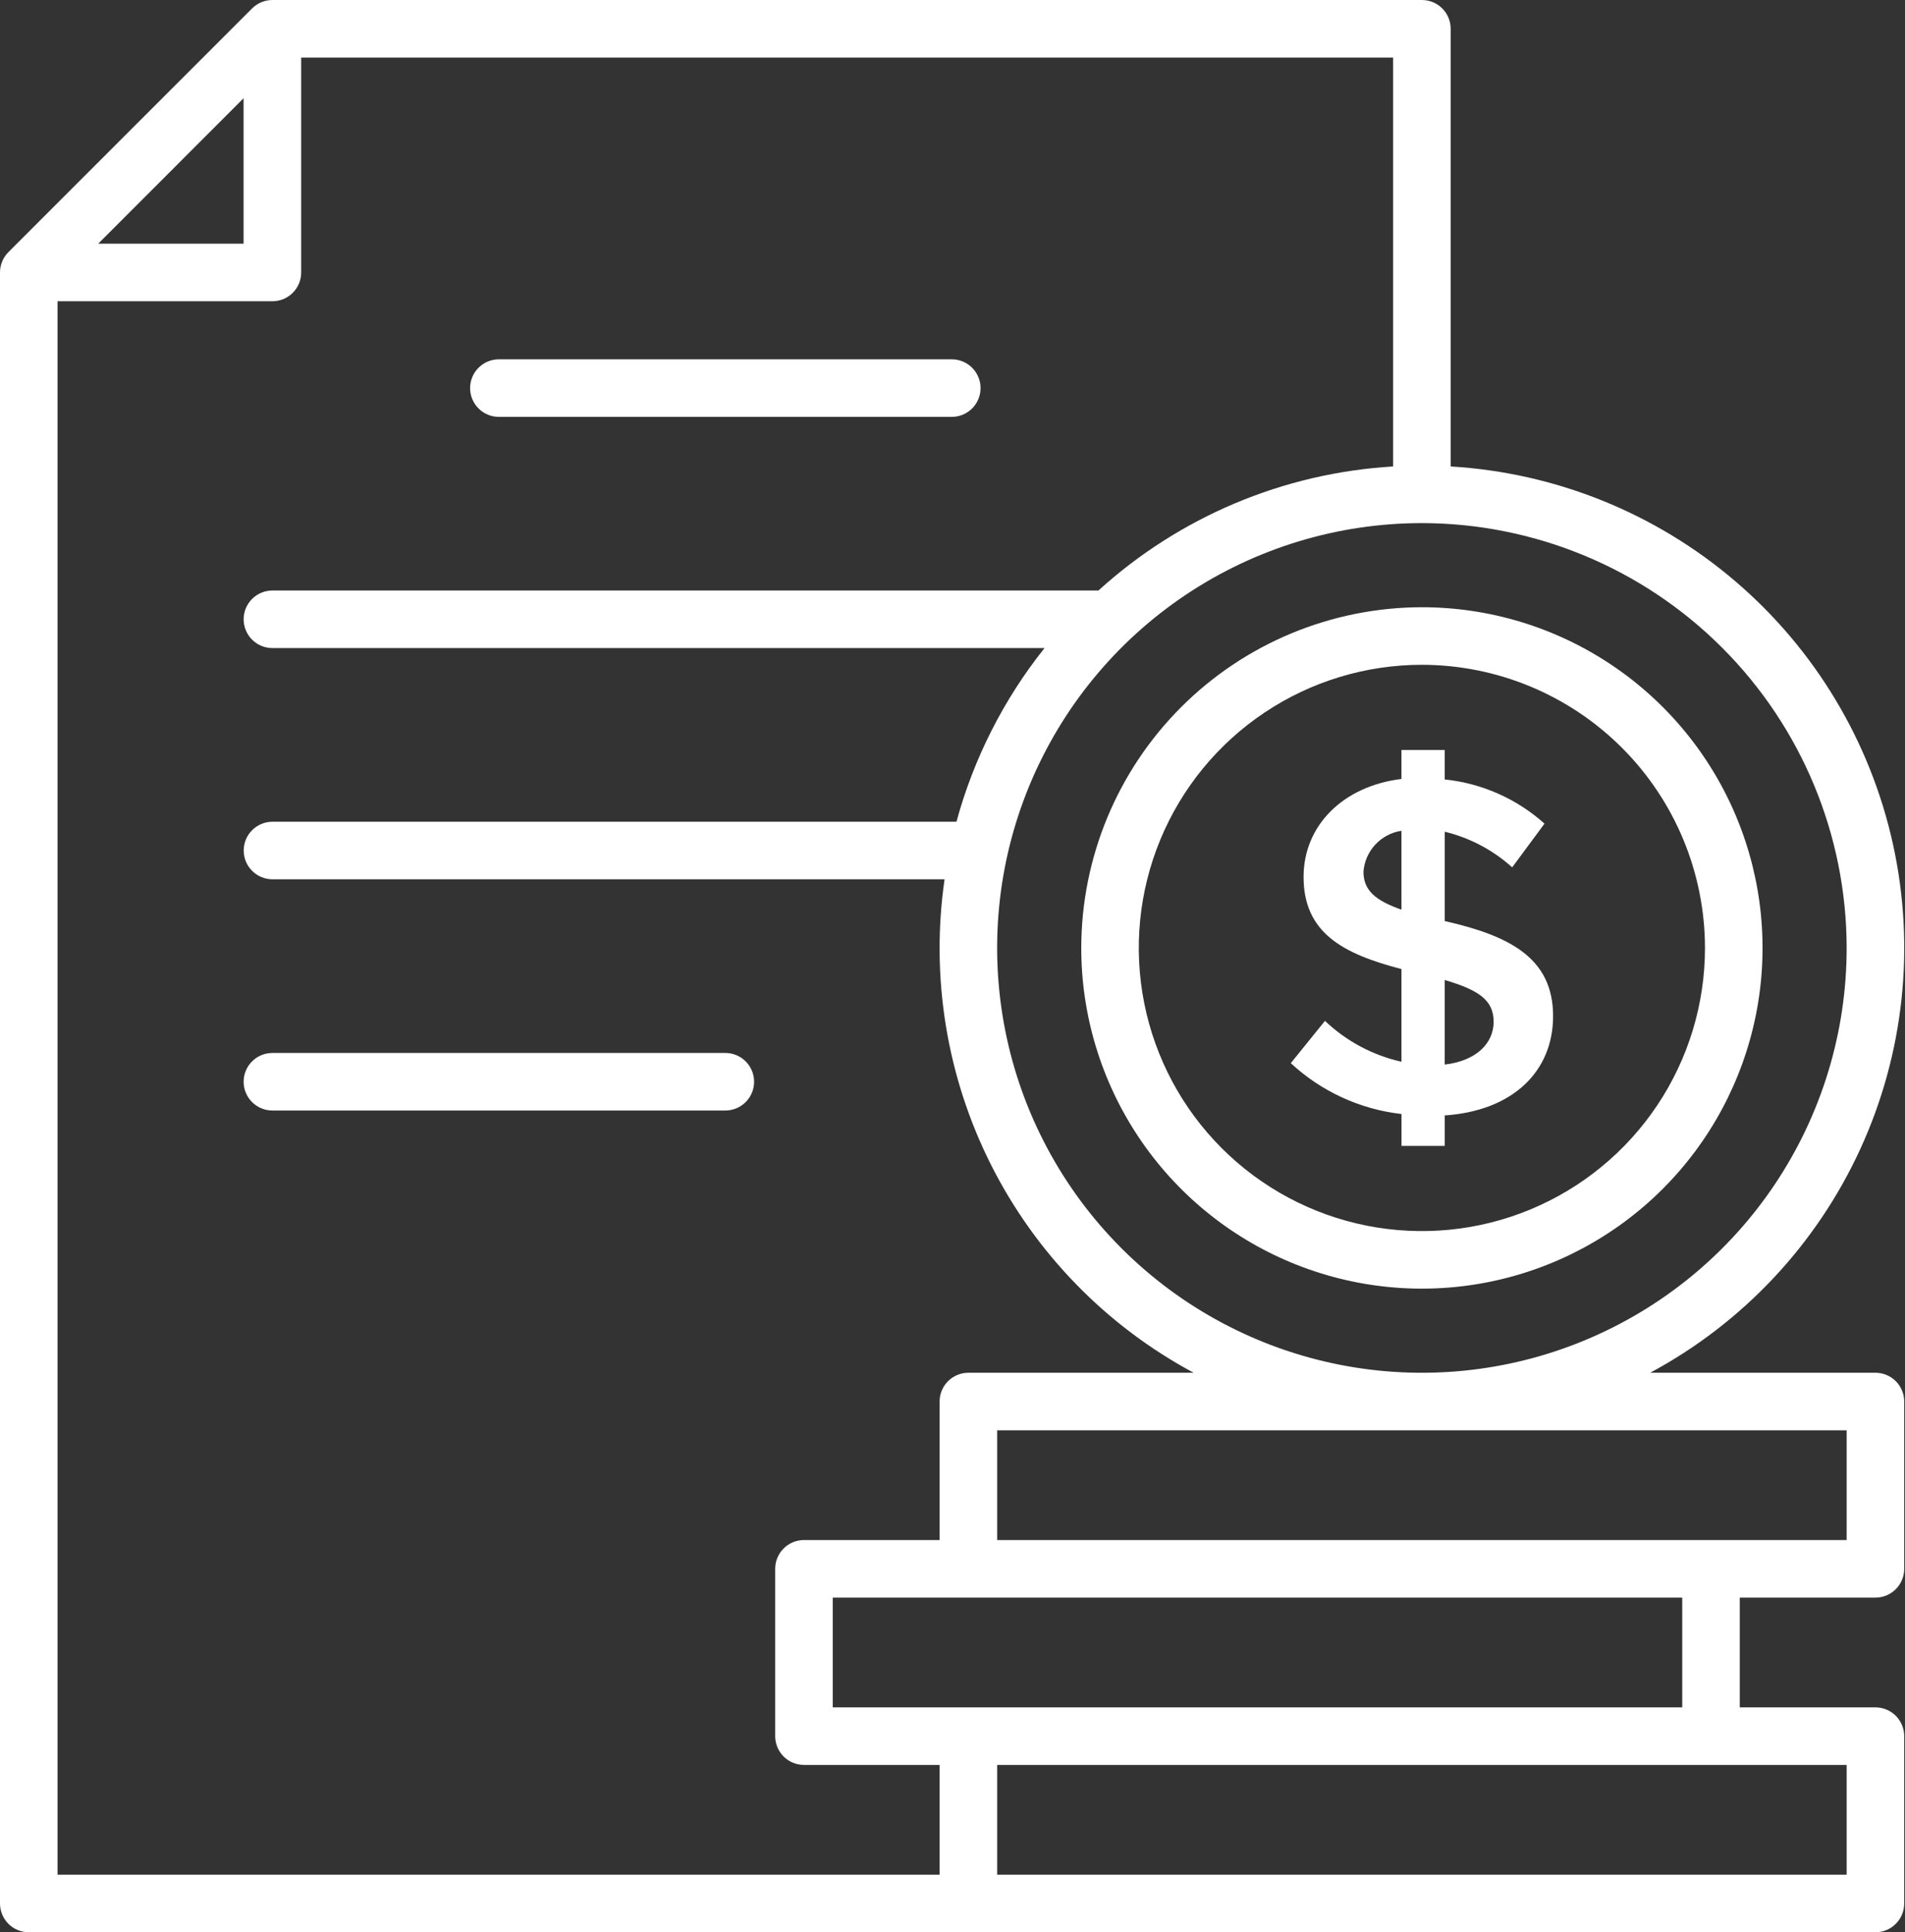
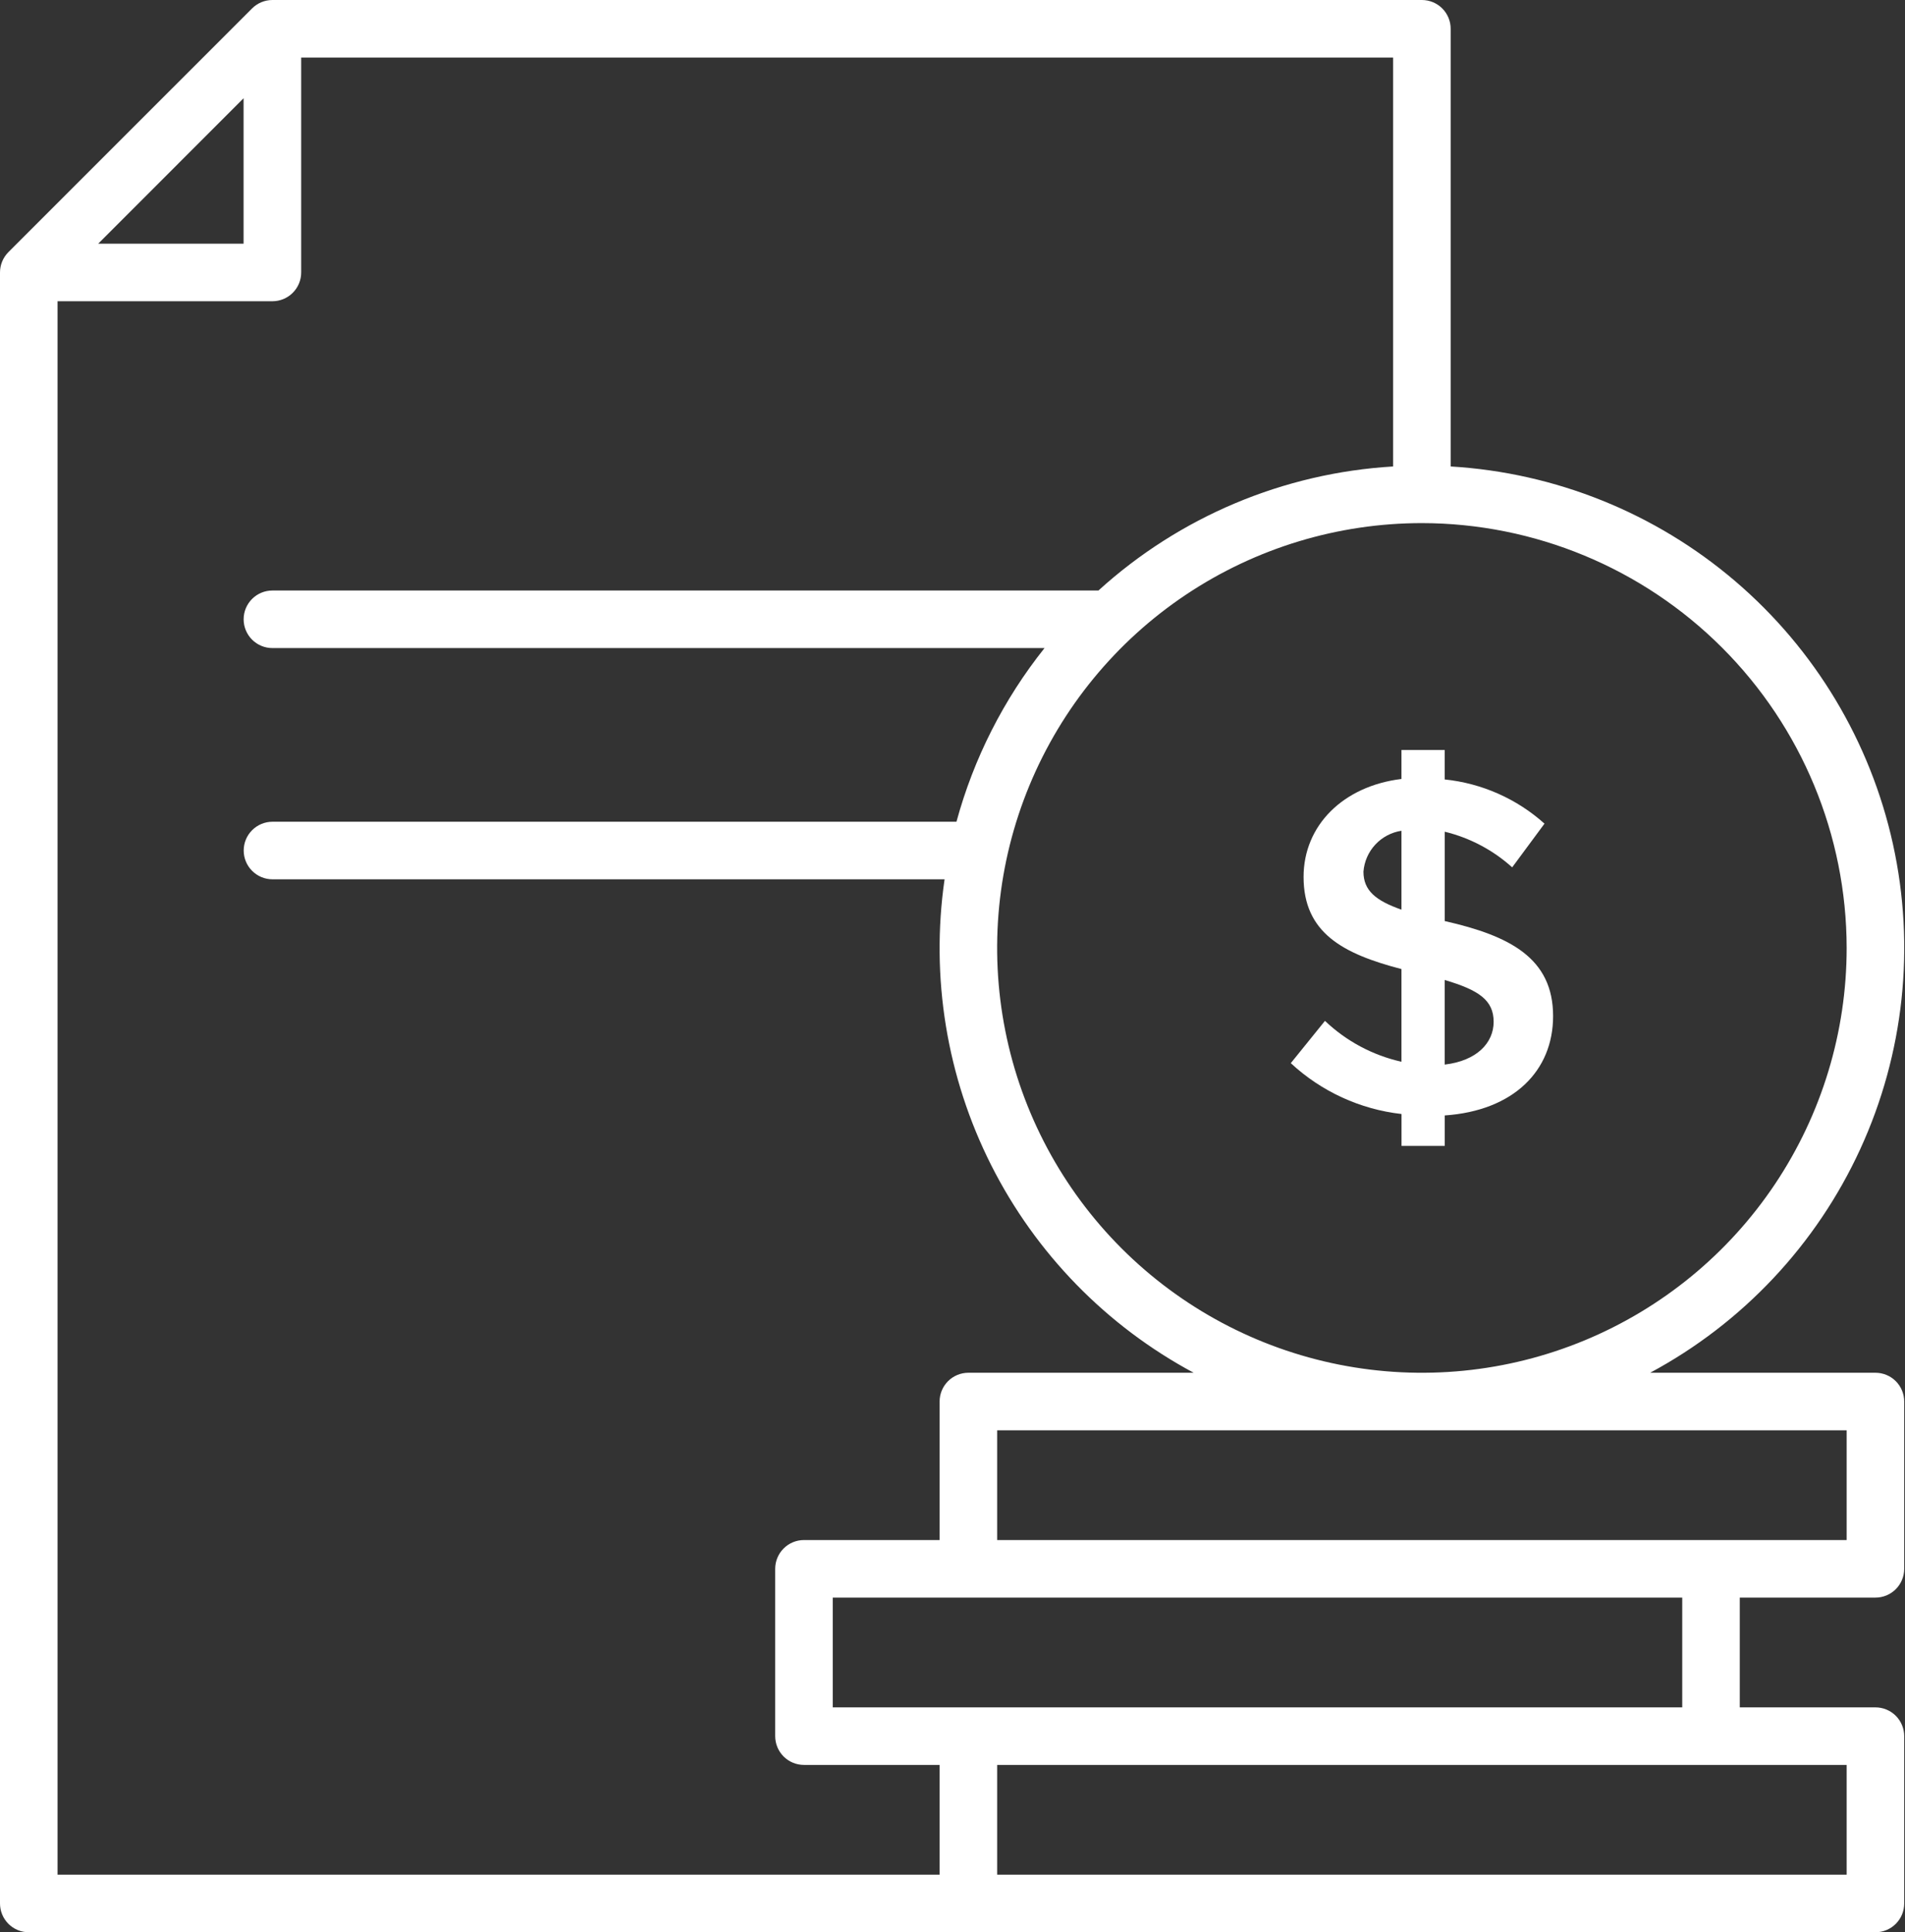
<svg xmlns="http://www.w3.org/2000/svg" width="283" height="287" viewBox="0 0 283 287" fill="none">
  <rect x="0" y="0" width="283" height="287" fill="#333333" stroke="none" />
-   <path d="M74.11 61.919H141.393C142.526 61.919 143.614 61.469 144.415 60.667C145.217 59.865 145.667 58.778 145.667 57.645C145.667 56.511 145.217 55.424 144.415 54.622C143.614 53.821 142.526 53.37 141.393 53.37H74.11C72.977 53.37 71.889 53.821 71.088 54.622C70.286 55.424 69.836 56.511 69.836 57.645C69.836 58.778 70.286 59.865 71.088 60.667C71.889 61.469 72.977 61.919 74.11 61.919ZM107.752 156.397H40.467C39.333 156.397 38.246 156.847 37.444 157.649C36.642 158.451 36.192 159.538 36.192 160.672C36.192 161.805 36.642 162.892 37.444 163.694C38.246 164.496 39.333 164.946 40.467 164.946H107.752C108.885 164.946 109.972 164.496 110.774 163.694C111.576 162.892 112.026 161.805 112.026 160.672C112.026 159.538 111.576 158.451 110.774 157.649C109.972 156.847 108.885 156.397 107.752 156.397ZM160.628 140.799C160.628 150.808 163.596 160.592 169.157 168.914C174.717 177.236 182.621 183.722 191.868 187.552C201.115 191.382 211.29 192.384 221.106 190.431C230.923 188.478 239.94 183.659 247.017 176.581C254.094 169.504 258.913 160.486 260.866 150.67C262.818 140.853 261.815 130.678 257.985 121.432C254.154 112.185 247.668 104.282 239.346 98.721C231.023 93.161 221.239 90.194 211.23 90.194C197.814 90.21 184.952 95.546 175.465 105.033C165.979 114.52 160.643 127.383 160.628 140.799ZM253.286 140.799C253.286 149.117 250.82 157.248 246.199 164.164C241.577 171.08 235.009 176.47 227.324 179.654C219.64 182.837 211.184 183.669 203.026 182.047C194.868 180.424 187.374 176.419 181.492 170.537C175.611 164.655 171.605 157.162 169.983 149.004C168.36 140.846 169.193 132.39 172.376 124.705C175.559 117.02 180.949 110.452 187.865 105.831C194.781 101.21 202.912 98.743 211.23 98.743C222.381 98.755 233.071 103.189 240.955 111.074C248.84 118.958 253.275 129.649 253.286 140.799Z" fill="white" />
  <path d="M208.197 111.395V115.701C199.514 116.758 193.654 122.618 193.654 130.244C193.654 138.573 199.516 141.677 208.197 143.937V157.703C203.928 156.746 200 154.647 196.832 151.631L191.756 157.911C196.29 162.122 202.055 164.77 208.204 165.465V170.197H214.628V165.678C224.862 164.972 230.722 159.044 230.722 150.925C230.722 142.312 224.298 138.995 214.628 136.807V123.536C218.354 124.441 221.796 126.26 224.643 128.829L229.445 122.337C225.32 118.639 220.131 116.341 214.621 115.772V111.395H208.197ZM208.197 135.114C204.384 133.771 202.55 132.288 202.55 129.467C202.666 127.966 203.288 126.548 204.314 125.445C205.339 124.343 206.708 123.62 208.197 123.395V135.114ZM221.89 151.772C221.89 154.877 219.42 157.561 214.621 158.123V145.561C219.633 147.044 221.89 148.524 221.89 151.772Z" fill="white" />
  <path d="M278.607 203.897H245.144C258.882 196.52 269.838 184.862 276.347 170.692C282.857 156.523 284.565 140.616 281.212 125.387C277.859 110.159 269.628 96.44 257.77 86.315C245.911 76.19 231.072 70.21 215.506 69.285V4.274C215.507 3.713 215.396 3.157 215.182 2.638C214.967 2.12 214.652 1.648 214.255 1.251C213.858 0.854 213.387 0.539 212.868 0.325C212.349 0.11 211.793 -0 211.232 6.98734e-07H40.468C39.335 0.001 38.248 0.451 37.447 1.253L1.251 37.447C0.854 37.844 0.539 38.315 0.325 38.833C0.11 39.352 -0 39.907 6.98734e-07 40.468V282.726C-0 283.287 0.11 283.843 0.325 284.362C0.539 284.88 0.854 285.352 1.251 285.749C1.648 286.146 2.12 286.461 2.638 286.675C3.157 286.89 3.713 287 4.274 287H278.607C279.169 287 279.725 286.89 280.244 286.675C280.762 286.461 281.234 286.146 281.631 285.749C282.028 285.352 282.342 284.88 282.557 284.362C282.772 283.843 282.882 283.287 282.882 282.726V257.873C282.882 257.311 282.772 256.755 282.557 256.236C282.342 255.718 282.028 255.246 281.631 254.849C281.234 254.452 280.762 254.138 280.244 253.923C279.725 253.708 279.169 253.598 278.607 253.598H258.456V237.294H278.607C279.169 237.294 279.725 237.184 280.244 236.969C280.762 236.755 281.234 236.44 281.631 236.043C282.028 235.646 282.342 235.174 282.557 234.656C282.772 234.137 282.882 233.581 282.882 233.02V208.171C282.882 207.61 282.772 207.054 282.557 206.535C282.342 206.017 282.028 205.545 281.631 205.148C281.234 204.751 280.762 204.436 280.244 204.222C279.725 204.007 279.169 203.897 278.607 203.897ZM274.333 140.799C274.333 153.279 270.632 165.479 263.699 175.856C256.765 186.232 246.91 194.32 235.38 199.096C223.85 203.872 211.162 205.122 198.922 202.687C186.681 200.252 175.438 194.242 166.613 185.418C157.788 176.593 151.778 165.349 149.344 153.109C146.909 140.869 148.158 128.181 152.934 116.651C157.71 105.121 165.798 95.266 176.175 88.332C186.552 81.398 198.752 77.698 211.232 77.698C227.962 77.716 244.001 84.371 255.83 96.2C267.66 108.03 274.314 124.069 274.333 140.799ZM36.184 14.594V36.194H14.592L36.184 14.594ZM8.549 44.743H40.468C41.03 44.743 41.586 44.633 42.104 44.418C42.623 44.203 43.094 43.888 43.491 43.491C43.888 43.094 44.203 42.623 44.418 42.104C44.633 41.586 44.743 41.03 44.743 40.468V8.549H206.958V69.285C190.689 70.249 175.241 76.75 163.18 87.71H40.468C39.335 87.71 38.247 88.16 37.446 88.962C36.644 89.763 36.194 90.85 36.194 91.984C36.194 93.118 36.644 94.205 37.446 95.007C38.247 95.808 39.335 96.259 40.468 96.259H155.171C149.098 103.876 144.646 112.654 142.088 122.054H40.478C39.344 122.054 38.257 122.505 37.456 123.306C36.654 124.108 36.203 125.195 36.203 126.329C36.203 127.463 36.654 128.55 37.456 129.351C38.257 130.153 39.344 130.603 40.478 130.603H140.322C138.218 145.142 140.641 159.975 147.261 173.088C153.882 186.201 164.379 196.958 177.327 203.897H143.859C143.298 203.897 142.742 204.007 142.223 204.222C141.704 204.436 141.233 204.751 140.836 205.148C140.439 205.545 140.124 206.017 139.909 206.535C139.695 207.054 139.584 207.61 139.585 208.171V228.745H119.434C118.3 228.745 117.213 229.195 116.411 229.997C115.609 230.799 115.159 231.886 115.159 233.02V257.87C115.159 258.432 115.269 258.988 115.484 259.506C115.698 260.025 116.013 260.496 116.41 260.893C116.807 261.29 117.279 261.605 117.797 261.82C118.316 262.035 118.872 262.145 119.434 262.145H139.585V278.449H8.549V44.743ZM274.333 278.451H148.134V262.147H274.333V278.451ZM249.907 253.598H123.708V237.294H249.907V253.598ZM274.333 228.748H148.134V212.446H274.333V228.748Z" fill="white" />
</svg>